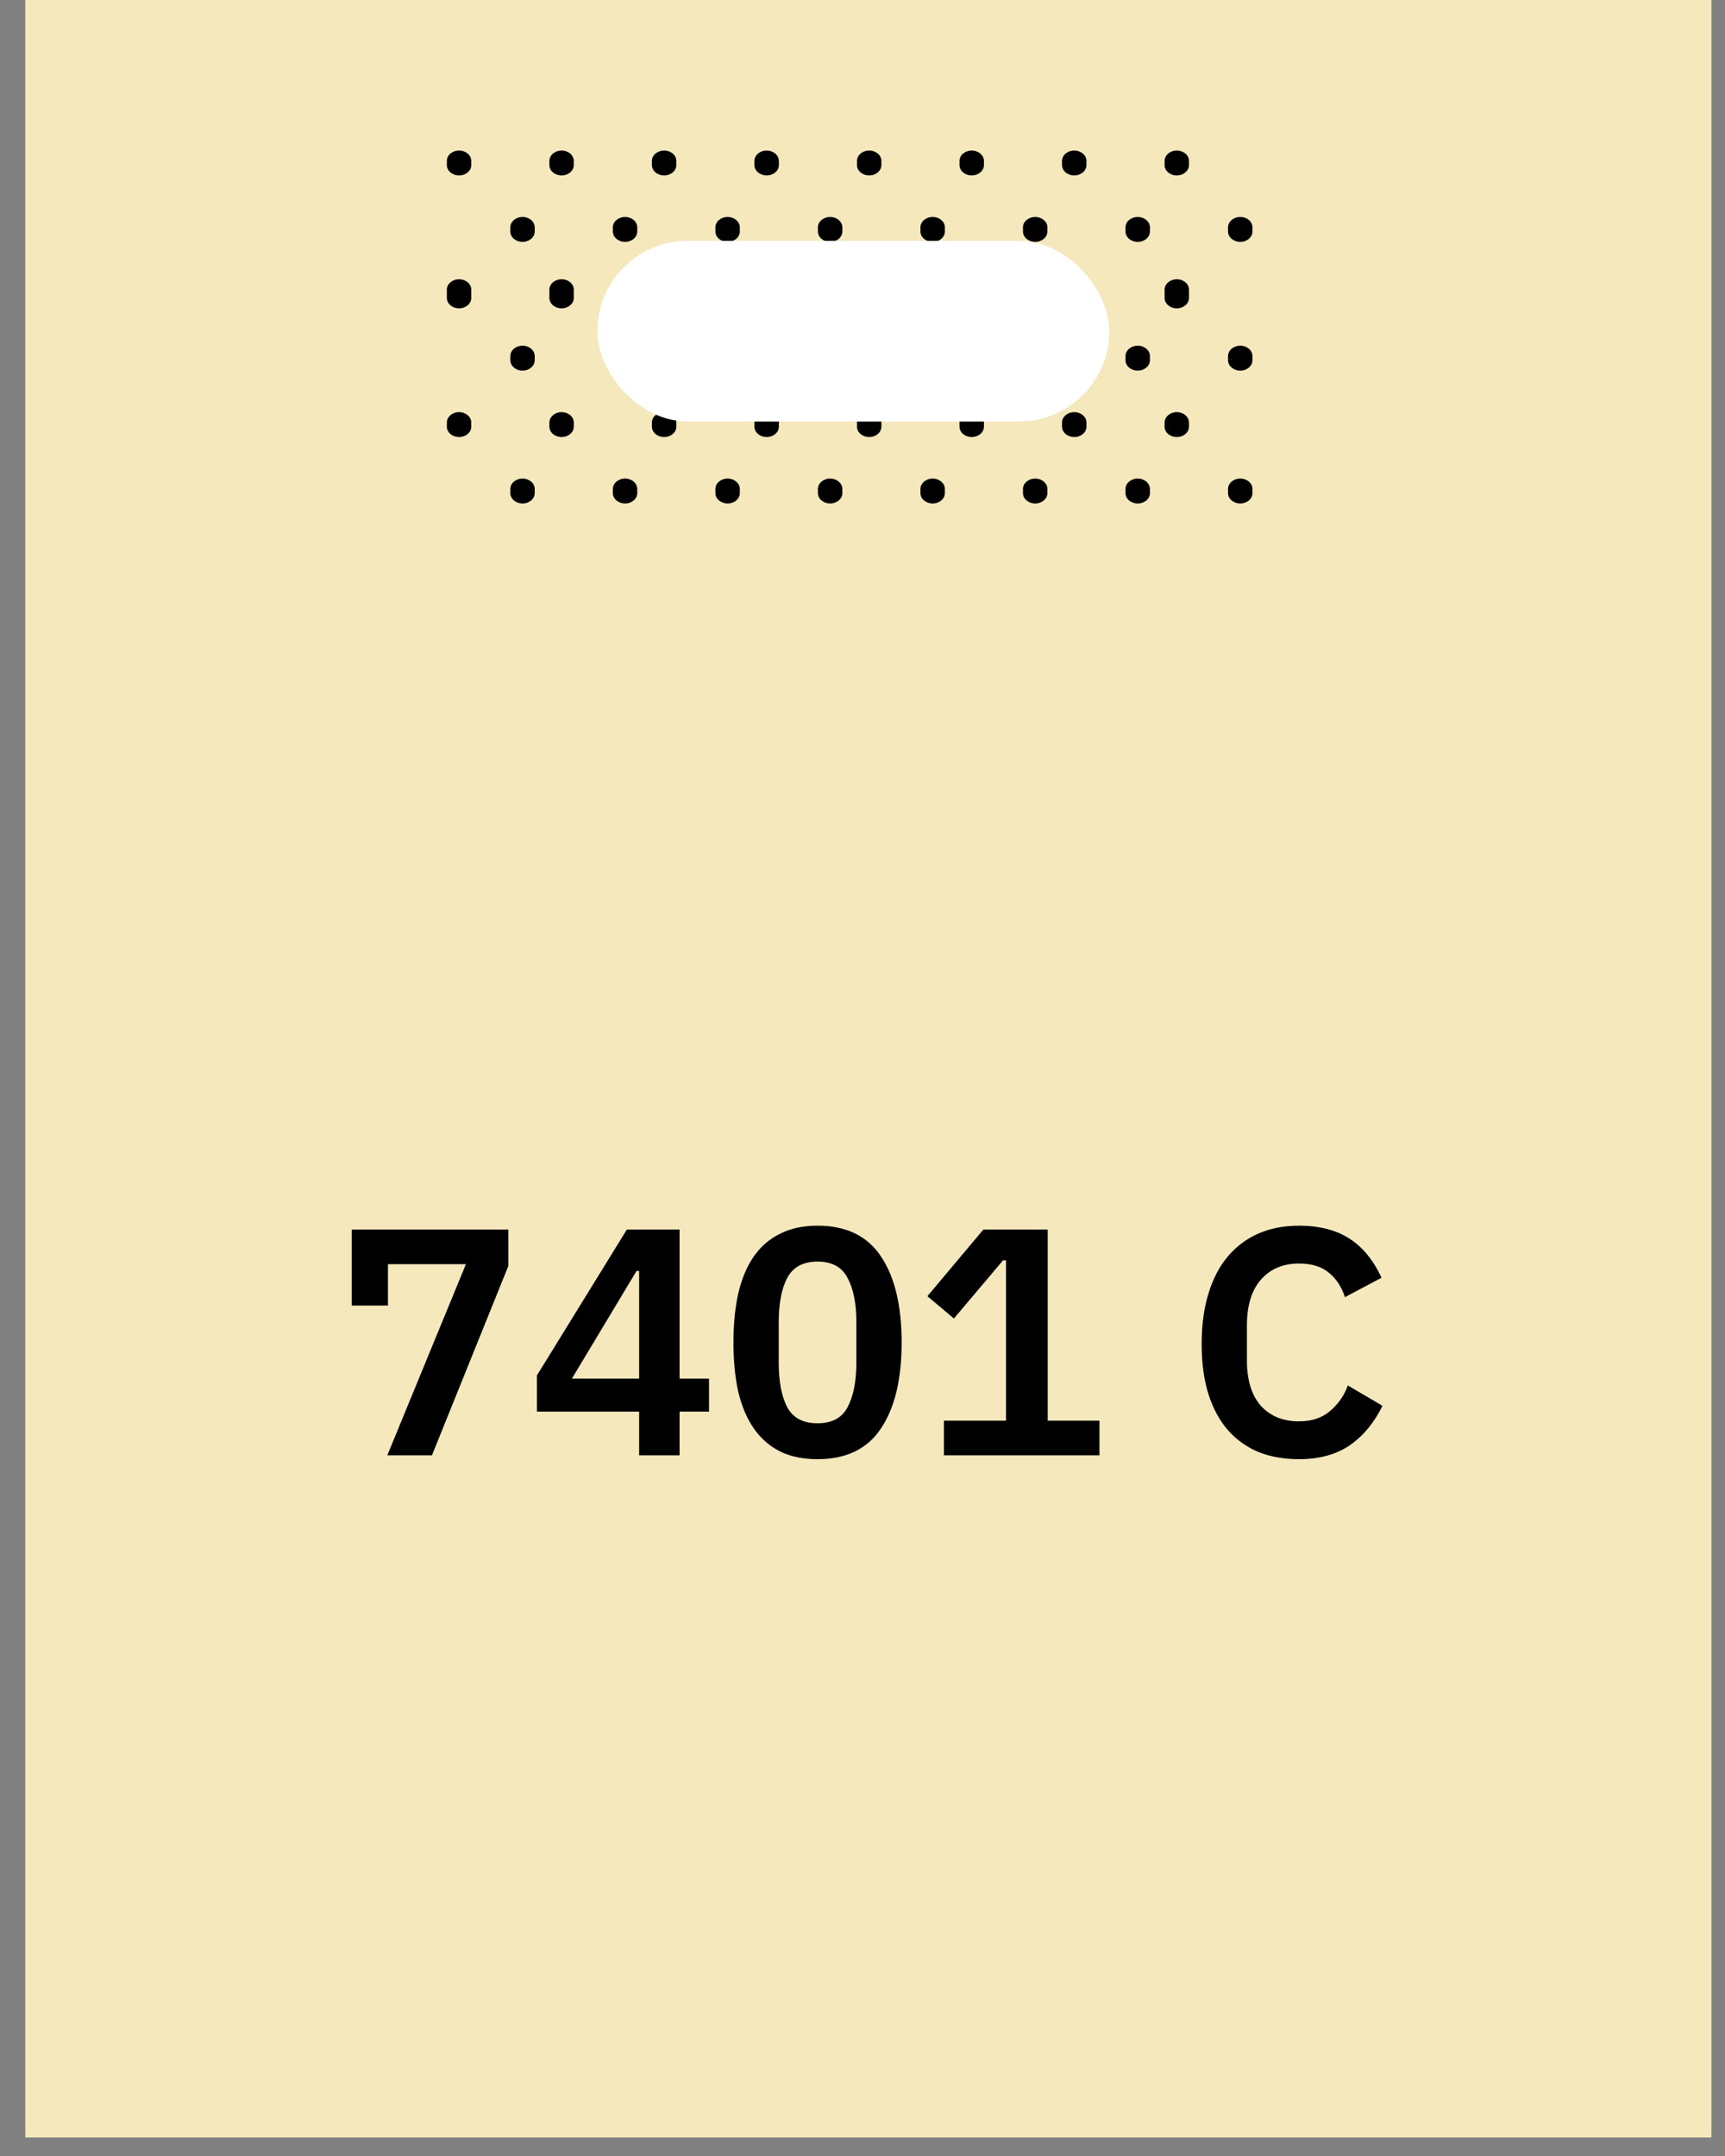
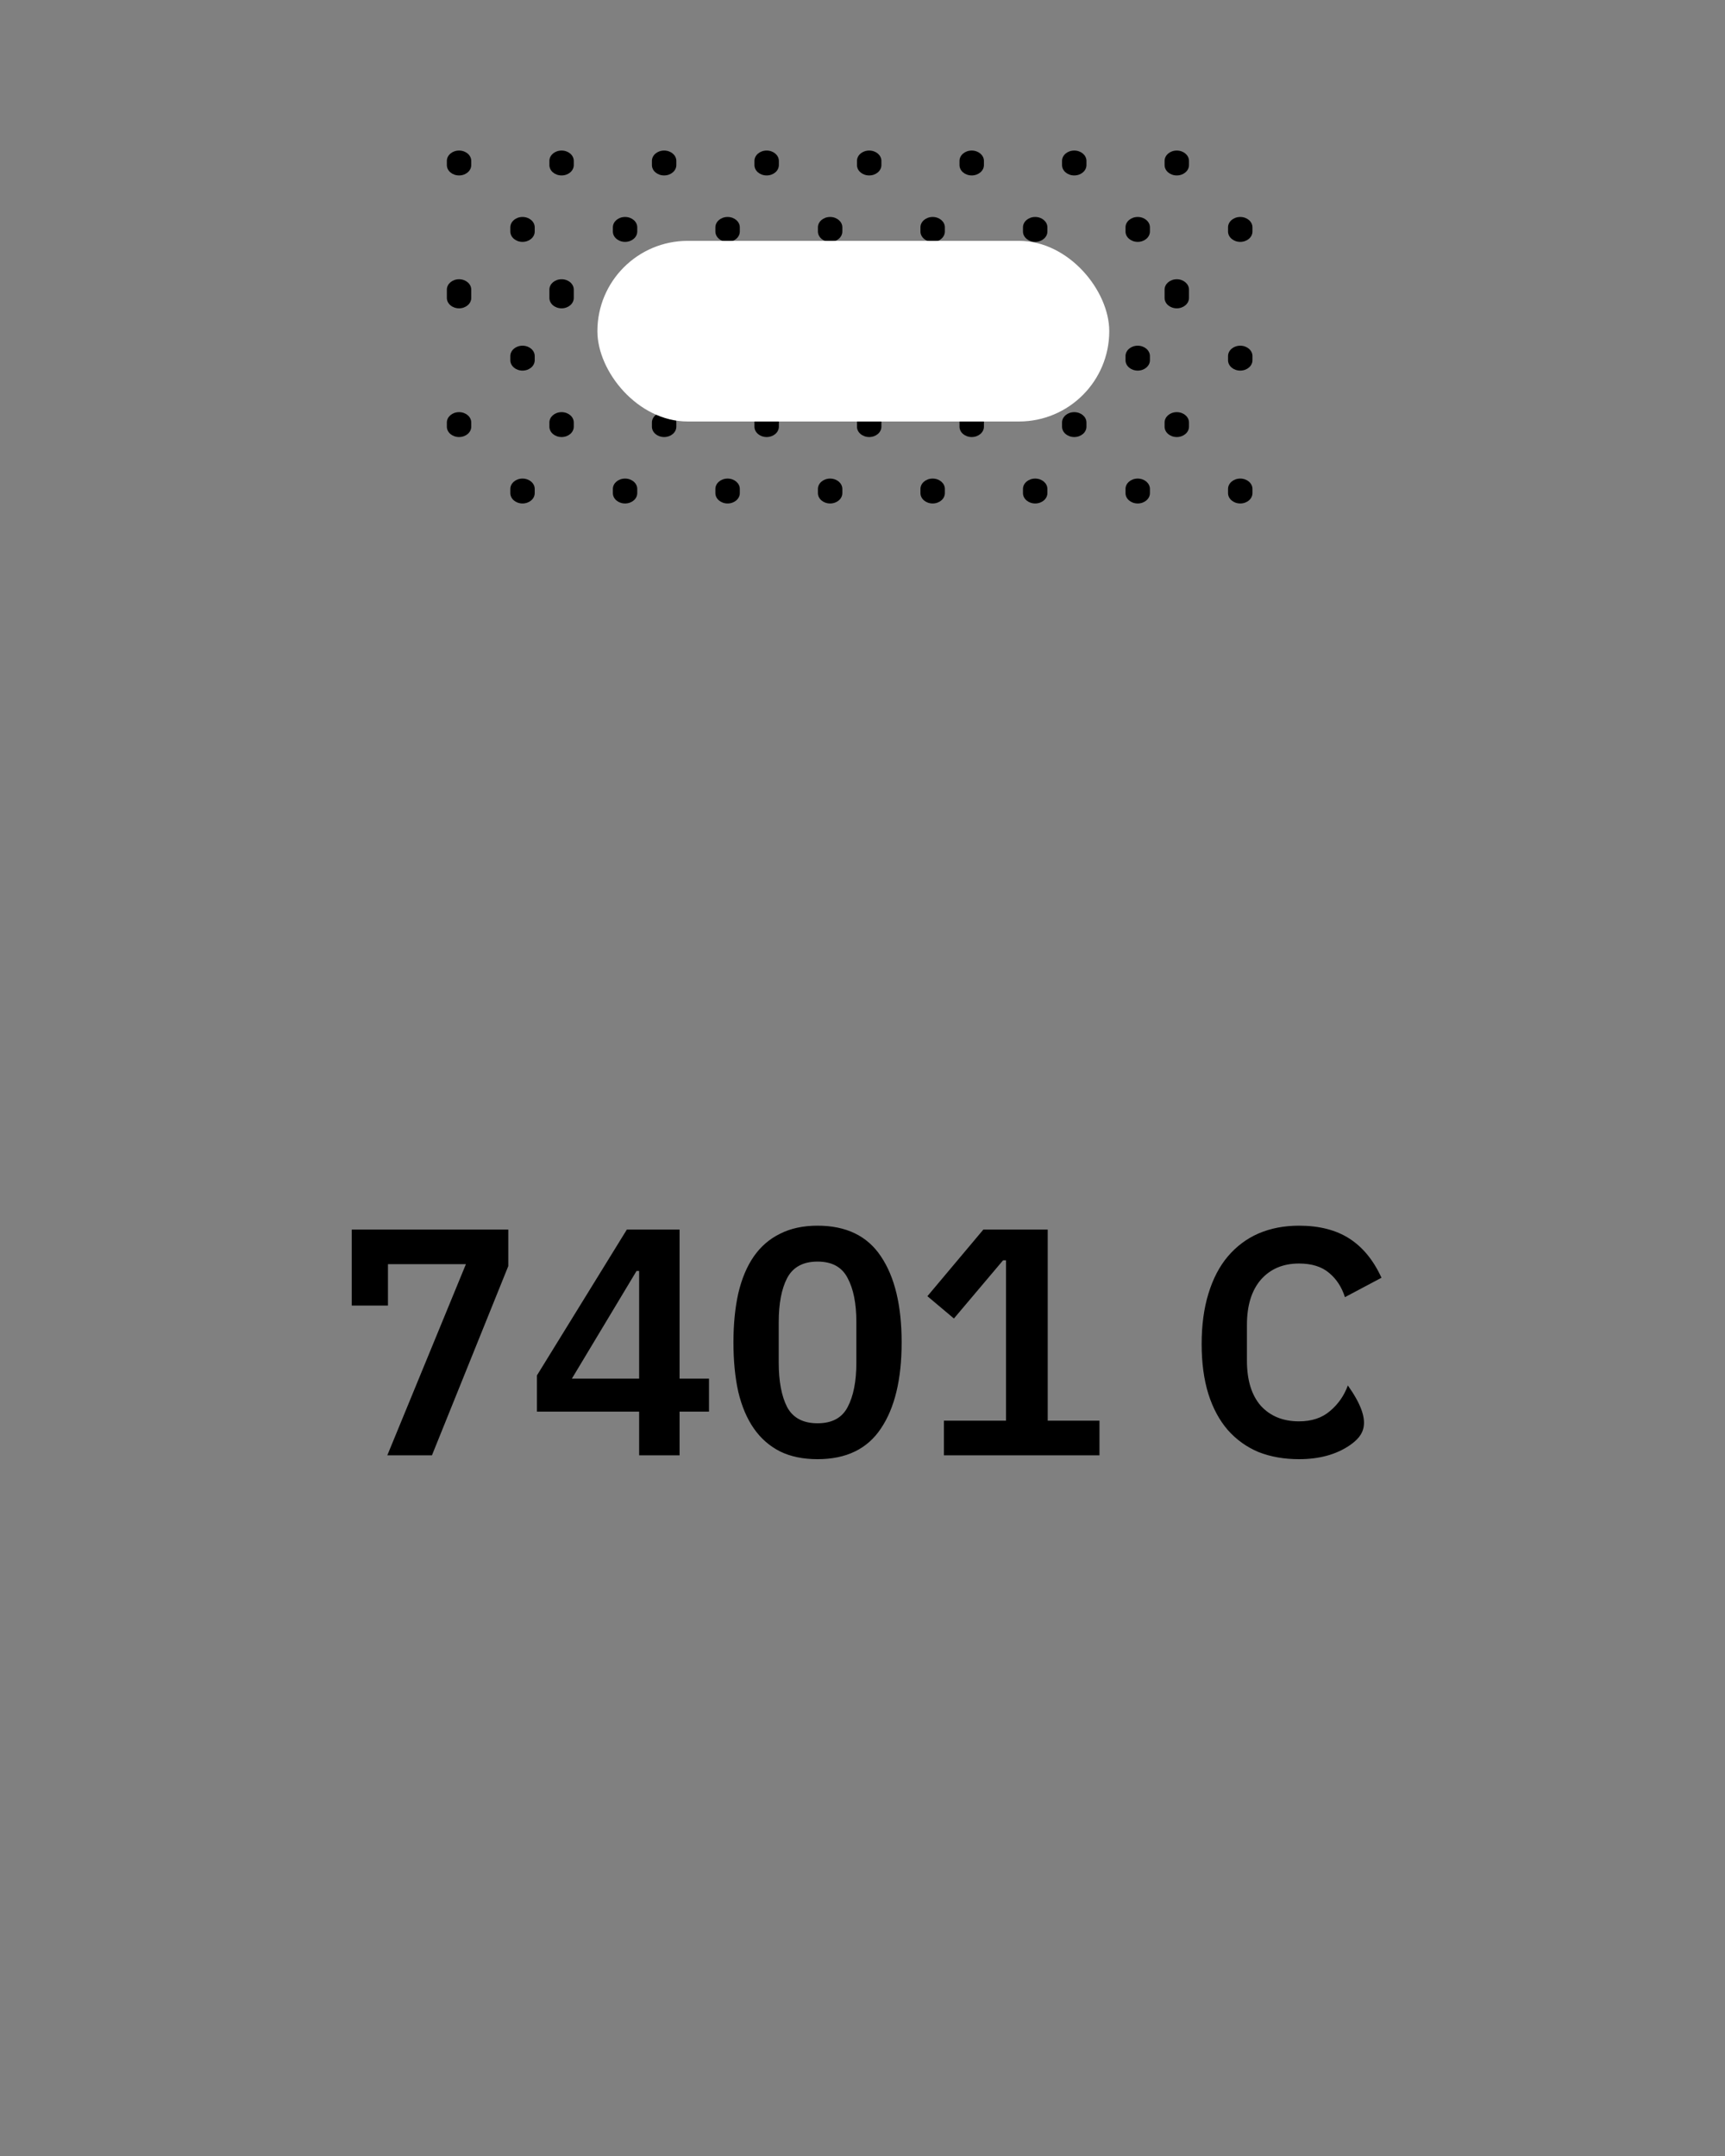
<svg xmlns="http://www.w3.org/2000/svg" width="64" height="80" viewBox="0 0 64 80" fill="none">
  <rect x="0" y="0" width="64" height="80" fill="#808080" stroke="none" />
-   <rect x="0.939" width="62.557" height="79.313" fill="#F5E8BD" />
  <path fill-rule="evenodd" clip-rule="evenodd" d="M17.032 5.586C17.282 5.586 17.484 5.758 17.484 5.971V6.125C17.484 6.338 17.282 6.51 17.032 6.51C16.781 6.51 16.579 6.338 16.579 6.125V5.971C16.579 5.758 16.781 5.586 17.032 5.586ZM20.836 5.586C21.086 5.586 21.288 5.758 21.288 5.971V6.125C21.288 6.338 21.086 6.51 20.836 6.51C20.585 6.51 20.383 6.338 20.383 6.125V5.971C20.383 5.758 20.585 5.586 20.836 5.586ZM24.64 5.586C24.89 5.586 25.093 5.758 25.093 5.971V6.125C25.093 6.338 24.89 6.51 24.64 6.51C24.39 6.51 24.187 6.338 24.187 6.125V5.971C24.187 5.758 24.39 5.586 24.64 5.586ZM28.444 5.586C28.694 5.586 28.897 5.758 28.897 5.971V6.125C28.897 6.338 28.694 6.51 28.444 6.51C28.194 6.51 27.991 6.338 27.991 6.125V5.971C27.991 5.758 28.194 5.586 28.444 5.586ZM32.248 5.586C32.498 5.586 32.701 5.758 32.701 5.971V6.125C32.701 6.338 32.498 6.51 32.248 6.51C31.998 6.51 31.795 6.338 31.795 6.125V5.971C31.795 5.758 31.998 5.586 32.248 5.586ZM36.052 5.586C36.302 5.586 36.505 5.758 36.505 5.971V6.125C36.505 6.338 36.302 6.51 36.052 6.51C35.802 6.51 35.599 6.338 35.599 6.125V5.971C35.599 5.758 35.802 5.586 36.052 5.586ZM39.856 5.586C40.106 5.586 40.309 5.758 40.309 5.971V6.125C40.309 6.338 40.106 6.51 39.856 6.51C39.606 6.51 39.403 6.338 39.403 6.125V5.971C39.403 5.758 39.606 5.586 39.856 5.586ZM43.66 5.586C43.91 5.586 44.113 5.758 44.113 5.971V6.125C44.113 6.338 43.91 6.51 43.66 6.51C43.41 6.51 43.208 6.338 43.208 6.125V5.971C43.208 5.758 43.41 5.586 43.66 5.586ZM19.386 8.051C19.637 8.051 19.839 8.223 19.839 8.436V8.59C19.839 8.803 19.637 8.975 19.386 8.975C19.136 8.975 18.934 8.803 18.934 8.59V8.436C18.934 8.223 19.136 8.051 19.386 8.051ZM23.191 8.051C23.441 8.051 23.643 8.223 23.643 8.436V8.59C23.643 8.803 23.441 8.975 23.191 8.975C22.94 8.975 22.738 8.803 22.738 8.59V8.436C22.738 8.223 22.94 8.051 23.191 8.051ZM26.995 8.051C27.245 8.051 27.448 8.223 27.448 8.436V8.59C27.448 8.803 27.245 8.975 26.995 8.975C26.745 8.975 26.542 8.803 26.542 8.59V8.436C26.542 8.223 26.745 8.051 26.995 8.051ZM30.799 8.051C31.049 8.051 31.252 8.223 31.252 8.436V8.59C31.252 8.803 31.049 8.975 30.799 8.975C30.549 8.975 30.346 8.803 30.346 8.59V8.436C30.346 8.223 30.549 8.051 30.799 8.051ZM34.603 8.051C34.853 8.051 35.056 8.223 35.056 8.436V8.59C35.056 8.803 34.853 8.975 34.603 8.975C34.353 8.975 34.15 8.803 34.15 8.59V8.436C34.15 8.223 34.353 8.051 34.603 8.051ZM38.407 8.051C38.657 8.051 38.86 8.223 38.86 8.436V8.59C38.86 8.803 38.657 8.975 38.407 8.975C38.157 8.975 37.954 8.803 37.954 8.59V8.436C37.954 8.223 38.157 8.051 38.407 8.051ZM42.211 8.051C42.461 8.051 42.664 8.223 42.664 8.436V8.59C42.664 8.803 42.461 8.975 42.211 8.975C41.961 8.975 41.758 8.803 41.758 8.59V8.436C41.758 8.223 41.961 8.051 42.211 8.051ZM46.015 8.051C46.266 8.051 46.468 8.223 46.468 8.436V8.59C46.468 8.803 46.266 8.975 46.015 8.975C45.765 8.975 45.562 8.803 45.562 8.59V8.436C45.562 8.223 45.765 8.051 46.015 8.051ZM17.032 10.362C17.282 10.362 17.484 10.534 17.484 10.747V11.055C17.484 11.268 17.282 11.441 17.032 11.441C16.781 11.441 16.579 11.268 16.579 11.055V10.747C16.579 10.534 16.781 10.362 17.032 10.362ZM20.836 10.362C21.086 10.362 21.288 10.534 21.288 10.747V11.055C21.288 11.268 21.086 11.441 20.836 11.441C20.585 11.441 20.383 11.268 20.383 11.055V10.747C20.383 10.534 20.585 10.362 20.836 10.362ZM24.64 10.362C24.89 10.362 25.093 10.534 25.093 10.747V11.055C25.093 11.268 24.89 11.441 24.64 11.441C24.39 11.441 24.187 11.268 24.187 11.055V10.747C24.187 10.534 24.39 10.362 24.64 10.362ZM28.444 10.362C28.694 10.362 28.897 10.534 28.897 10.747V11.055C28.897 11.268 28.694 11.441 28.444 11.441C28.194 11.441 27.991 11.268 27.991 11.055V10.747C27.991 10.534 28.194 10.362 28.444 10.362ZM32.248 10.362C32.498 10.362 32.701 10.534 32.701 10.747V11.055C32.701 11.268 32.498 11.441 32.248 11.441C31.998 11.441 31.795 11.268 31.795 11.055V10.747C31.795 10.534 31.998 10.362 32.248 10.362ZM36.052 10.362C36.302 10.362 36.505 10.534 36.505 10.747V11.055C36.505 11.268 36.302 11.441 36.052 11.441C35.802 11.441 35.599 11.268 35.599 11.055V10.747C35.599 10.534 35.802 10.362 36.052 10.362ZM39.856 10.362C40.106 10.362 40.309 10.534 40.309 10.747V11.055C40.309 11.268 40.106 11.441 39.856 11.441C39.606 11.441 39.403 11.268 39.403 11.055V10.747C39.403 10.534 39.606 10.362 39.856 10.362ZM43.66 10.362C43.91 10.362 44.113 10.534 44.113 10.747V11.055C44.113 11.268 43.91 11.441 43.66 11.441C43.41 11.441 43.208 11.268 43.208 11.055V10.747C43.208 10.534 43.41 10.362 43.66 10.362ZM19.386 12.827C19.637 12.827 19.839 13 19.839 13.213V13.367C19.839 13.579 19.637 13.752 19.386 13.752C19.136 13.752 18.934 13.579 18.934 13.367V13.213C18.934 13 19.136 12.827 19.386 12.827ZM23.191 12.827C23.441 12.827 23.643 13 23.643 13.213V13.367C23.643 13.579 23.441 13.752 23.191 13.752C22.94 13.752 22.738 13.579 22.738 13.367V13.213C22.738 13 22.94 12.827 23.191 12.827ZM26.995 12.827C27.245 12.827 27.448 13 27.448 13.213V13.367C27.448 13.579 27.245 13.752 26.995 13.752C26.745 13.752 26.542 13.579 26.542 13.367V13.213C26.542 13 26.745 12.827 26.995 12.827ZM30.799 12.827C31.049 12.827 31.252 13 31.252 13.213V13.367C31.252 13.579 31.049 13.752 30.799 13.752C30.549 13.752 30.346 13.579 30.346 13.367V13.213C30.346 13 30.549 12.827 30.799 12.827ZM34.603 12.827C34.853 12.827 35.056 13 35.056 13.213V13.367C35.056 13.579 34.853 13.752 34.603 13.752C34.353 13.752 34.15 13.579 34.15 13.367V13.213C34.15 13 34.353 12.827 34.603 12.827ZM38.407 12.827C38.657 12.827 38.86 13 38.86 13.213V13.367C38.86 13.579 38.657 13.752 38.407 13.752C38.157 13.752 37.954 13.579 37.954 13.367V13.213C37.954 13 38.157 12.827 38.407 12.827ZM42.211 12.827C42.461 12.827 42.664 13 42.664 13.213V13.367C42.664 13.579 42.461 13.752 42.211 13.752C41.961 13.752 41.758 13.579 41.758 13.367V13.213C41.758 13 41.961 12.827 42.211 12.827ZM46.015 12.827C46.266 12.827 46.468 13 46.468 13.213V13.367C46.468 13.579 46.266 13.752 46.015 13.752C45.765 13.752 45.562 13.579 45.562 13.367V13.213C45.562 13 45.765 12.827 46.015 12.827ZM17.032 15.293C17.282 15.293 17.484 15.465 17.484 15.678V15.832C17.484 16.045 17.282 16.217 17.032 16.217C16.781 16.217 16.579 16.045 16.579 15.832V15.678C16.579 15.465 16.781 15.293 17.032 15.293ZM20.836 15.293C21.086 15.293 21.288 15.465 21.288 15.678V15.832C21.288 16.045 21.086 16.217 20.836 16.217C20.585 16.217 20.383 16.045 20.383 15.832V15.678C20.383 15.465 20.585 15.293 20.836 15.293ZM24.64 15.293C24.89 15.293 25.093 15.465 25.093 15.678V15.832C25.093 16.045 24.89 16.217 24.64 16.217C24.39 16.217 24.187 16.045 24.187 15.832V15.678C24.187 15.465 24.39 15.293 24.64 15.293ZM28.444 15.293C28.694 15.293 28.897 15.465 28.897 15.678V15.832C28.897 16.045 28.694 16.217 28.444 16.217C28.194 16.217 27.991 16.045 27.991 15.832V15.678C27.991 15.465 28.194 15.293 28.444 15.293ZM32.248 15.293C32.498 15.293 32.701 15.465 32.701 15.678V15.832C32.701 16.045 32.498 16.217 32.248 16.217C31.998 16.217 31.795 16.045 31.795 15.832V15.678C31.795 15.465 31.998 15.293 32.248 15.293ZM36.052 15.293C36.302 15.293 36.505 15.465 36.505 15.678V15.832C36.505 16.045 36.302 16.217 36.052 16.217C35.802 16.217 35.599 16.045 35.599 15.832V15.678C35.599 15.465 35.802 15.293 36.052 15.293ZM39.856 15.293C40.106 15.293 40.309 15.465 40.309 15.678V15.832C40.309 16.045 40.106 16.217 39.856 16.217C39.606 16.217 39.403 16.045 39.403 15.832V15.678C39.403 15.465 39.606 15.293 39.856 15.293ZM43.66 15.293C43.91 15.293 44.113 15.465 44.113 15.678V15.832C44.113 16.045 43.91 16.217 43.66 16.217C43.41 16.217 43.208 16.045 43.208 15.832V15.678C43.208 15.465 43.41 15.293 43.66 15.293ZM19.386 17.758C19.637 17.758 19.839 17.93 19.839 18.143V18.297C19.839 18.51 19.637 18.682 19.386 18.682C19.136 18.682 18.934 18.51 18.934 18.297V18.143C18.934 17.93 19.136 17.758 19.386 17.758ZM23.191 17.758C23.441 17.758 23.643 17.93 23.643 18.143V18.297C23.643 18.51 23.441 18.682 23.191 18.682C22.94 18.682 22.738 18.51 22.738 18.297V18.143C22.738 17.93 22.94 17.758 23.191 17.758ZM26.995 17.758C27.245 17.758 27.448 17.93 27.448 18.143V18.297C27.448 18.51 27.245 18.682 26.995 18.682C26.745 18.682 26.542 18.51 26.542 18.297V18.143C26.542 17.93 26.745 17.758 26.995 17.758ZM30.799 17.758C31.049 17.758 31.252 17.93 31.252 18.143V18.297C31.252 18.51 31.049 18.682 30.799 18.682C30.549 18.682 30.346 18.51 30.346 18.297V18.143C30.346 17.93 30.549 17.758 30.799 17.758ZM34.603 17.758C34.853 17.758 35.056 17.93 35.056 18.143V18.297C35.056 18.51 34.853 18.682 34.603 18.682C34.353 18.682 34.15 18.51 34.15 18.297V18.143C34.15 17.93 34.353 17.758 34.603 17.758ZM38.407 17.758C38.657 17.758 38.86 17.93 38.86 18.143V18.297C38.86 18.51 38.657 18.682 38.407 18.682C38.157 18.682 37.954 18.51 37.954 18.297V18.143C37.954 17.93 38.157 17.758 38.407 17.758ZM42.211 17.758C42.461 17.758 42.664 17.93 42.664 18.143V18.297C42.664 18.51 42.461 18.682 42.211 18.682C41.961 18.682 41.758 18.51 41.758 18.297V18.143C41.758 17.93 41.961 17.758 42.211 17.758ZM46.015 17.758C46.266 17.758 46.468 17.93 46.468 18.143V18.297C46.468 18.51 46.266 18.682 46.015 18.682C45.765 18.682 45.562 18.51 45.562 18.297V18.143C45.562 17.93 45.765 17.758 46.015 17.758Z" fill="black" />
  <rect x="22.164" y="8.937" width="18.991" height="6.703" rx="3.351" fill="white" />
-   <path d="M14.37 54L17.286 46.908H14.394V48.444H13.05V45.624H18.858V46.98L16.026 54H14.37ZM23.713 54V52.38H19.921V51.036L23.257 45.624H25.213V51.156H26.305V52.38H25.213V54H23.713ZM21.217 51.156H23.713V47.16H23.617L21.217 51.156ZM30.332 54.144C29.796 54.144 29.332 54.048 28.94 53.856C28.548 53.656 28.224 53.372 27.968 53.004C27.712 52.636 27.52 52.184 27.392 51.648C27.272 51.112 27.212 50.5 27.212 49.812C27.212 49.132 27.272 48.524 27.392 47.988C27.52 47.444 27.712 46.988 27.968 46.62C28.224 46.252 28.548 45.972 28.94 45.78C29.332 45.58 29.796 45.48 30.332 45.48C31.396 45.48 32.18 45.86 32.684 46.62C33.196 47.38 33.452 48.444 33.452 49.812C33.452 51.18 33.196 52.244 32.684 53.004C32.18 53.764 31.396 54.144 30.332 54.144ZM30.332 52.812C30.868 52.812 31.24 52.612 31.448 52.212C31.664 51.804 31.772 51.256 31.772 50.568V49.056C31.772 48.368 31.664 47.824 31.448 47.424C31.24 47.016 30.868 46.812 30.332 46.812C29.796 46.812 29.42 47.016 29.204 47.424C28.996 47.824 28.892 48.368 28.892 49.056V50.568C28.892 51.256 28.996 51.804 29.204 52.212C29.42 52.612 29.796 52.812 30.332 52.812ZM35.02 54V52.716H37.324V46.764H37.216L35.392 48.924L34.408 48.096L36.484 45.624H38.872V52.716H40.792V54H35.02ZM48.195 54.144C47.643 54.144 47.143 54.056 46.695 53.88C46.255 53.696 45.875 53.424 45.555 53.064C45.243 52.704 45.003 52.26 44.835 51.732C44.667 51.196 44.583 50.576 44.583 49.872C44.583 49.168 44.667 48.544 44.835 48C45.003 47.448 45.243 46.988 45.555 46.62C45.875 46.244 46.255 45.96 46.695 45.768C47.143 45.576 47.643 45.48 48.195 45.48C48.947 45.48 49.571 45.64 50.067 45.96C50.563 46.28 50.959 46.764 51.255 47.412L49.899 48.132C49.779 47.756 49.583 47.456 49.311 47.232C49.039 47 48.667 46.884 48.195 46.884C47.603 46.884 47.131 47.084 46.779 47.484C46.435 47.884 46.263 48.444 46.263 49.164V50.484C46.263 51.212 46.435 51.772 46.779 52.164C47.131 52.548 47.603 52.74 48.195 52.74C48.667 52.74 49.051 52.612 49.347 52.356C49.651 52.1 49.871 51.784 50.007 51.408L51.291 52.164C50.987 52.788 50.583 53.276 50.079 53.628C49.575 53.972 48.947 54.144 48.195 54.144Z" fill="black" />
+   <path d="M14.37 54L17.286 46.908H14.394V48.444H13.05V45.624H18.858V46.98L16.026 54H14.37ZM23.713 54V52.38H19.921V51.036L23.257 45.624H25.213V51.156H26.305V52.38H25.213V54H23.713ZM21.217 51.156H23.713V47.16H23.617L21.217 51.156ZM30.332 54.144C29.796 54.144 29.332 54.048 28.94 53.856C28.548 53.656 28.224 53.372 27.968 53.004C27.712 52.636 27.52 52.184 27.392 51.648C27.272 51.112 27.212 50.5 27.212 49.812C27.212 49.132 27.272 48.524 27.392 47.988C27.52 47.444 27.712 46.988 27.968 46.62C28.224 46.252 28.548 45.972 28.94 45.78C29.332 45.58 29.796 45.48 30.332 45.48C31.396 45.48 32.18 45.86 32.684 46.62C33.196 47.38 33.452 48.444 33.452 49.812C33.452 51.18 33.196 52.244 32.684 53.004C32.18 53.764 31.396 54.144 30.332 54.144ZM30.332 52.812C30.868 52.812 31.24 52.612 31.448 52.212C31.664 51.804 31.772 51.256 31.772 50.568V49.056C31.772 48.368 31.664 47.824 31.448 47.424C31.24 47.016 30.868 46.812 30.332 46.812C29.796 46.812 29.42 47.016 29.204 47.424C28.996 47.824 28.892 48.368 28.892 49.056V50.568C28.892 51.256 28.996 51.804 29.204 52.212C29.42 52.612 29.796 52.812 30.332 52.812ZM35.02 54V52.716H37.324V46.764H37.216L35.392 48.924L34.408 48.096L36.484 45.624H38.872V52.716H40.792V54H35.02ZM48.195 54.144C47.643 54.144 47.143 54.056 46.695 53.88C46.255 53.696 45.875 53.424 45.555 53.064C45.243 52.704 45.003 52.26 44.835 51.732C44.667 51.196 44.583 50.576 44.583 49.872C44.583 49.168 44.667 48.544 44.835 48C45.003 47.448 45.243 46.988 45.555 46.62C45.875 46.244 46.255 45.96 46.695 45.768C47.143 45.576 47.643 45.48 48.195 45.48C48.947 45.48 49.571 45.64 50.067 45.96C50.563 46.28 50.959 46.764 51.255 47.412L49.899 48.132C49.779 47.756 49.583 47.456 49.311 47.232C49.039 47 48.667 46.884 48.195 46.884C47.603 46.884 47.131 47.084 46.779 47.484C46.435 47.884 46.263 48.444 46.263 49.164V50.484C46.263 51.212 46.435 51.772 46.779 52.164C47.131 52.548 47.603 52.74 48.195 52.74C48.667 52.74 49.051 52.612 49.347 52.356C49.651 52.1 49.871 51.784 50.007 51.408C50.987 52.788 50.583 53.276 50.079 53.628C49.575 53.972 48.947 54.144 48.195 54.144Z" fill="black" />
</svg>